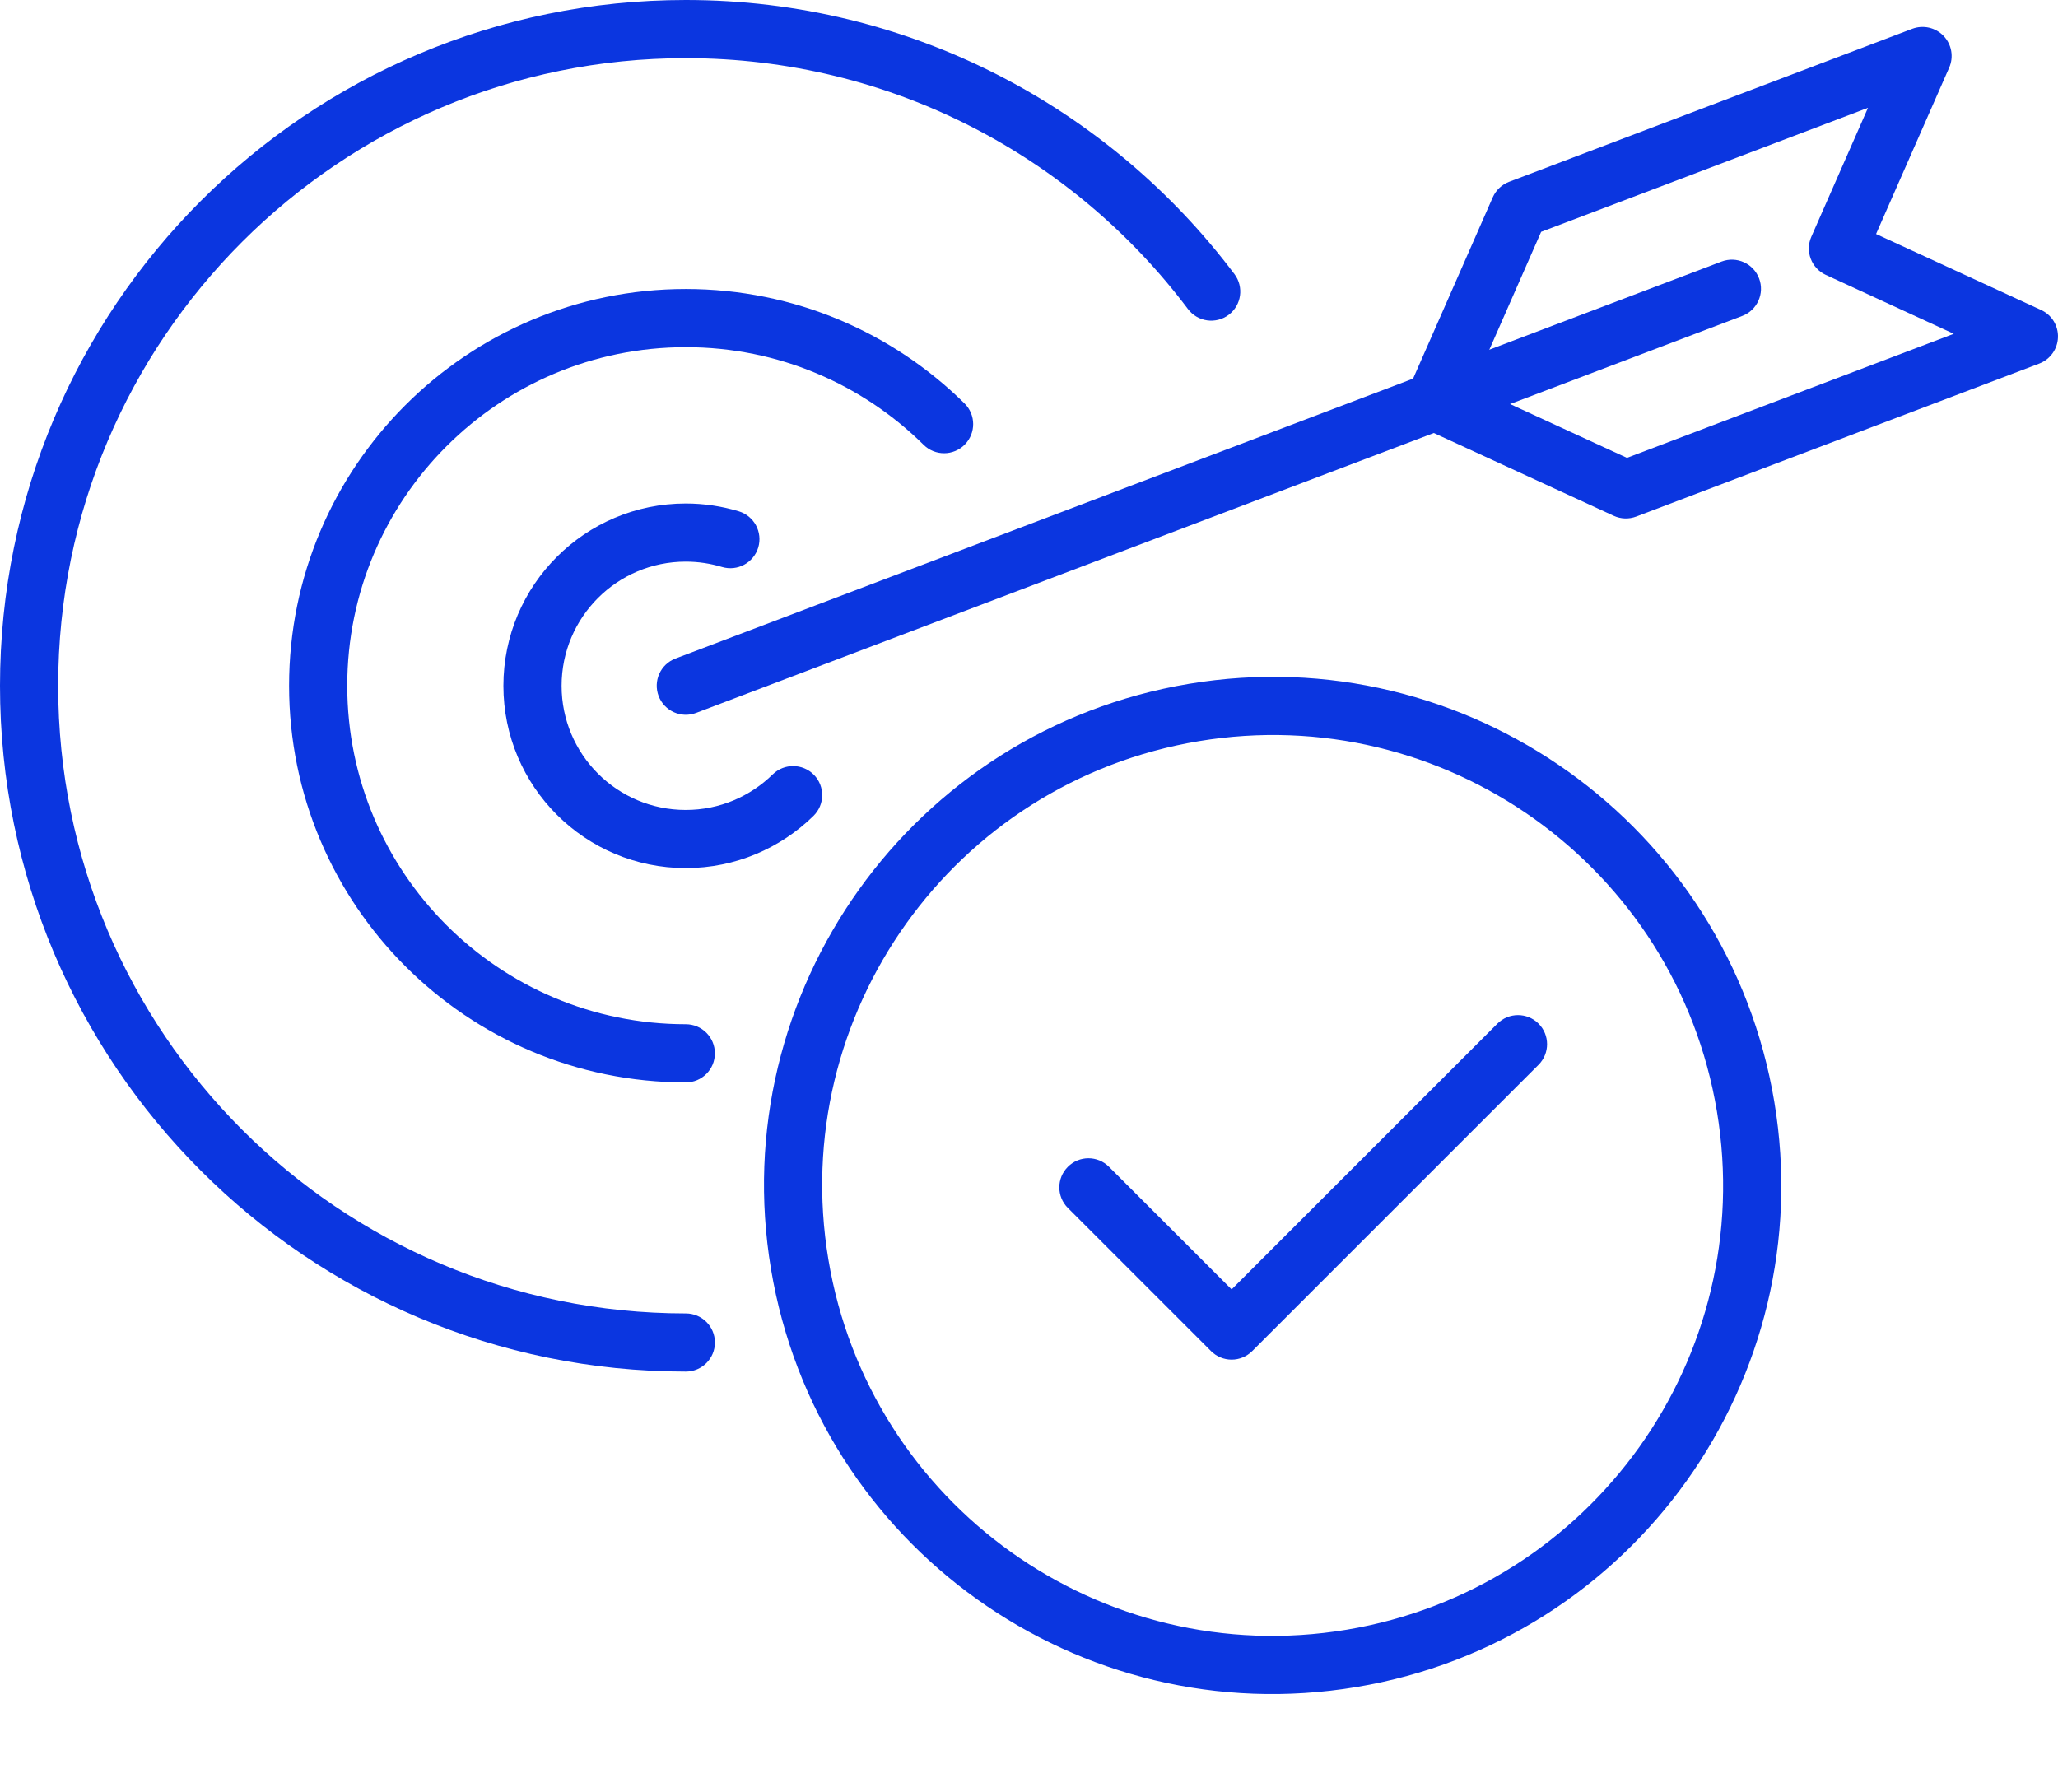
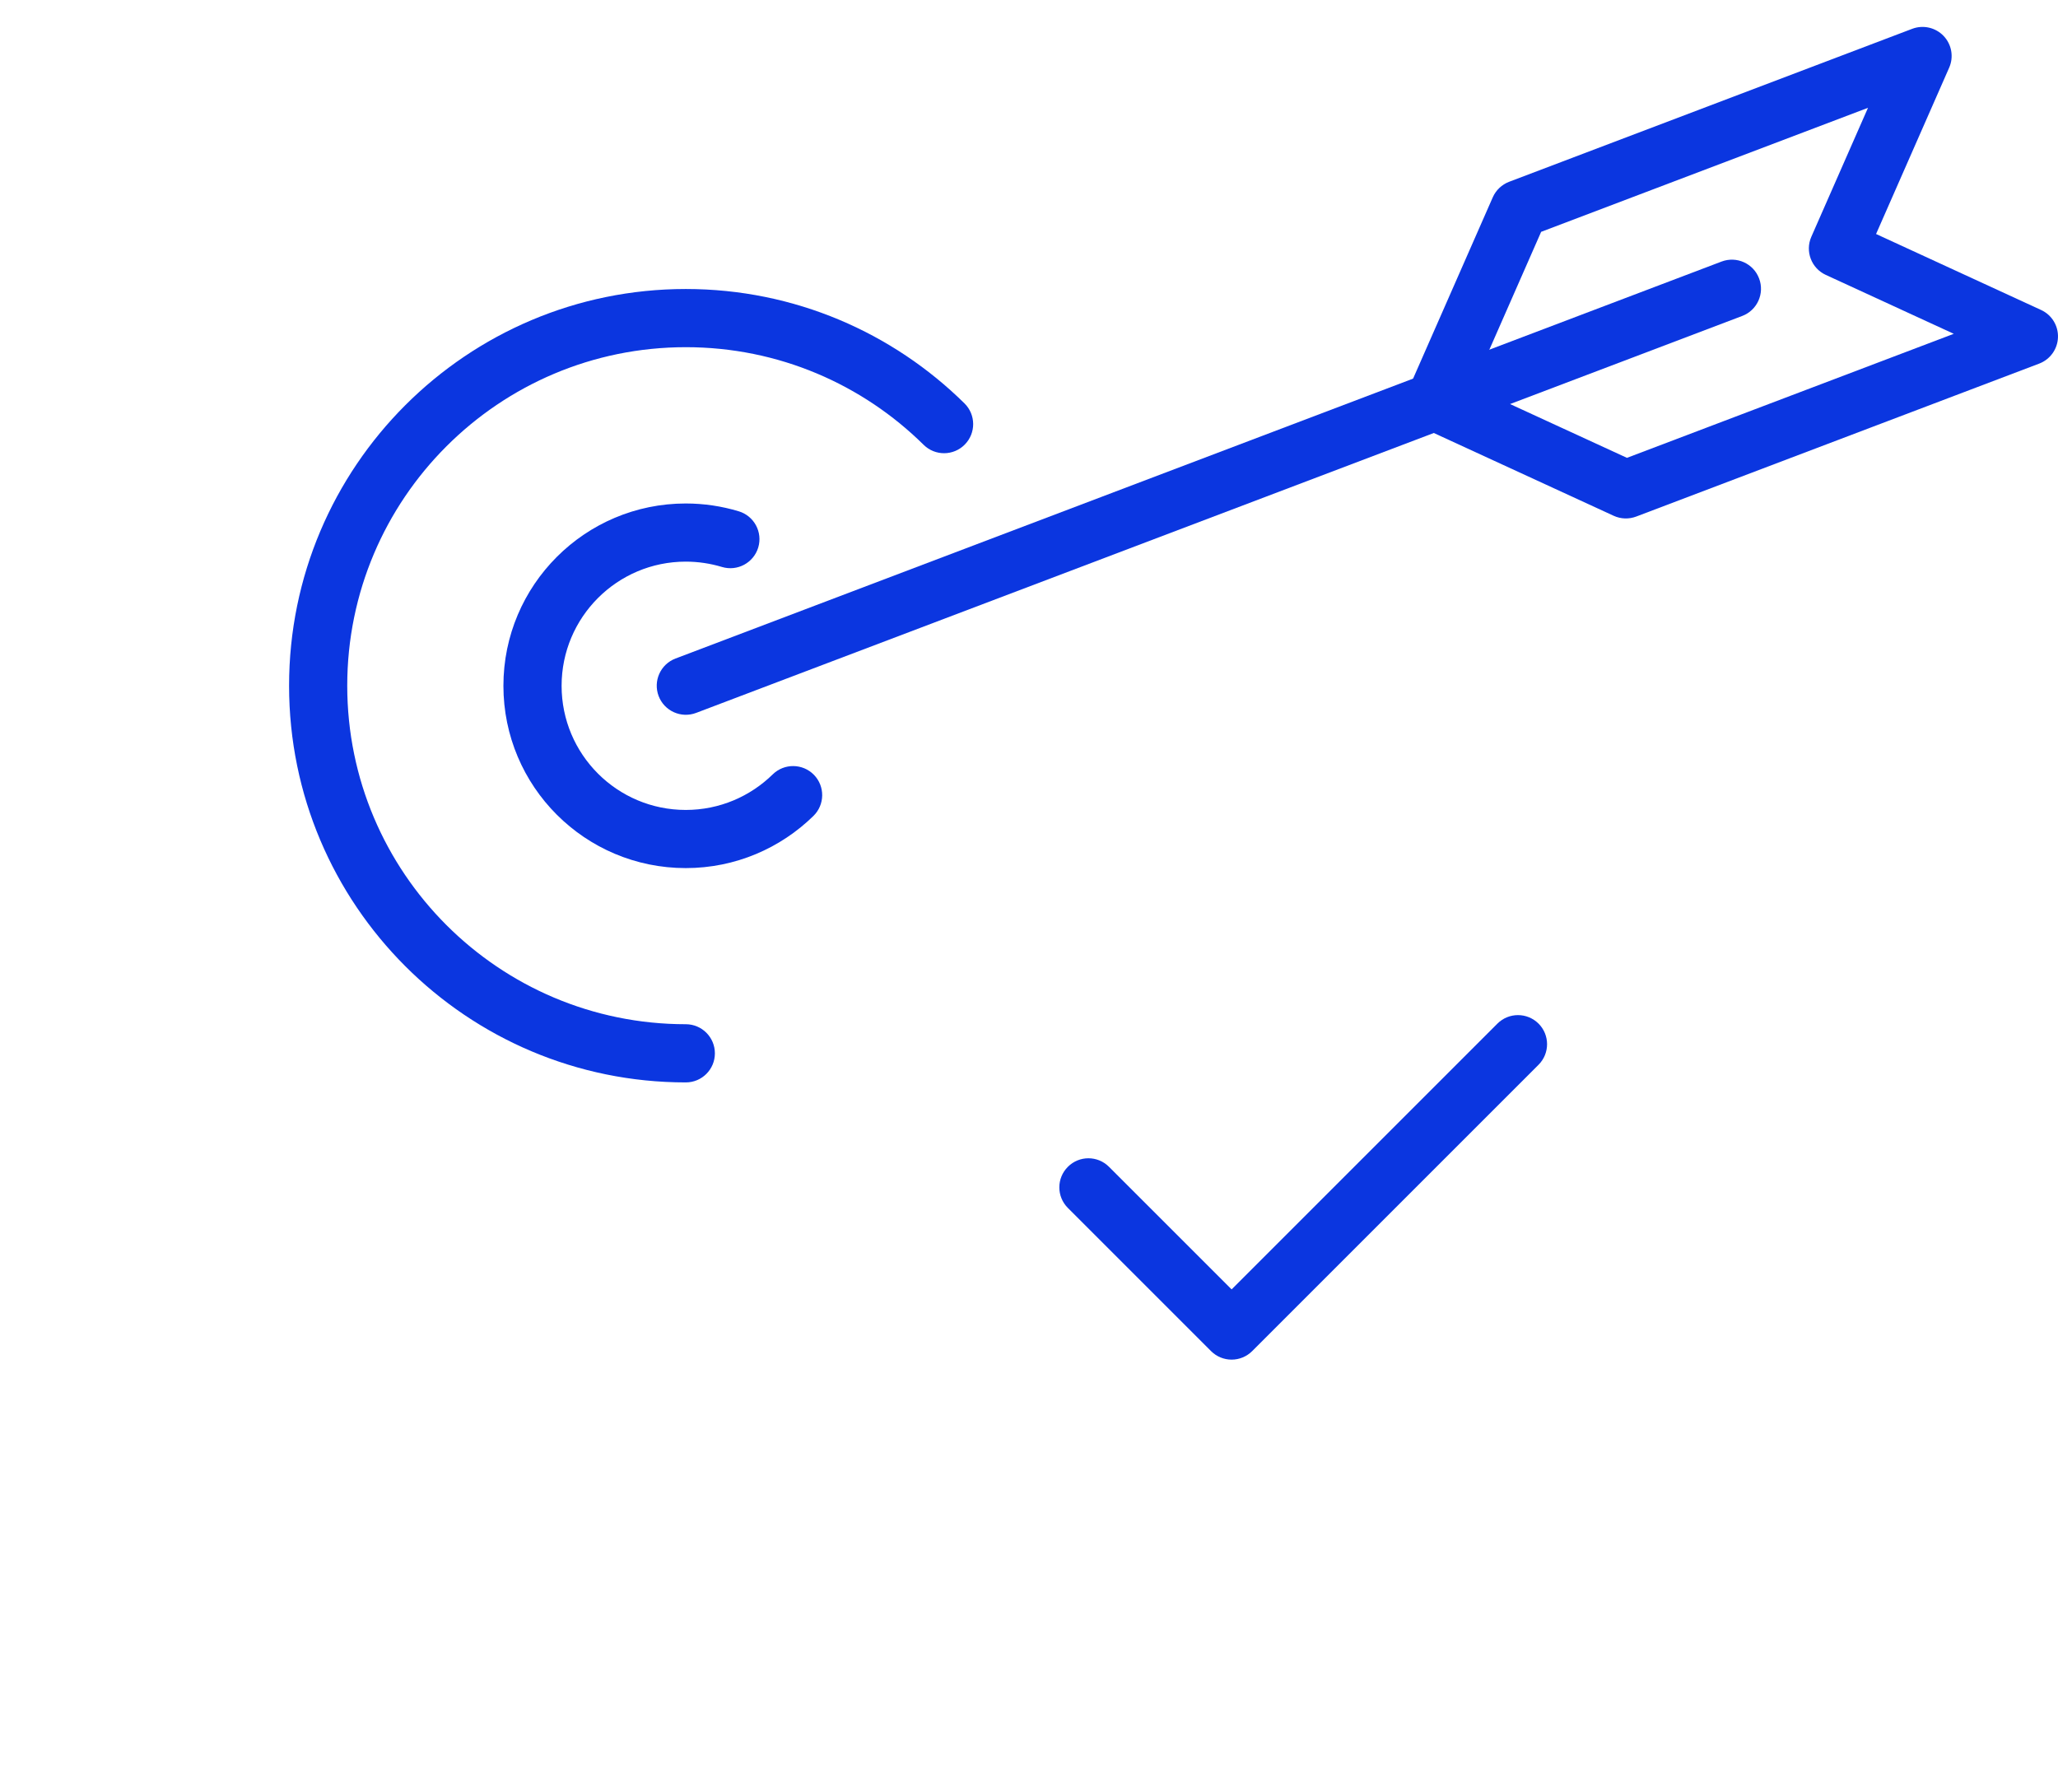
<svg xmlns="http://www.w3.org/2000/svg" width="62" height="54" viewBox="0 0 62 54" fill="none">
-   <path fill-rule="evenodd" clip-rule="evenodd" d="M20.662 1.752C10.218 1.752 1.752 10.218 1.752 20.662C1.752 31.106 10.218 39.571 20.662 39.571C21.146 39.571 21.538 39.963 21.538 40.447C21.538 40.931 21.146 41.323 20.662 41.323C9.25 41.323 0 32.074 0 20.662C0 9.25 9.25 0 20.662 0C27.42 0 33.421 3.246 37.189 8.258C37.48 8.645 37.402 9.194 37.016 9.485C36.629 9.776 36.08 9.698 35.789 9.311C32.337 4.72 26.846 1.752 20.662 1.752Z" fill="#0B36E0" />
  <path fill-rule="evenodd" clip-rule="evenodd" d="M20.661 10.46C15.029 10.46 10.461 15.027 10.461 20.659C10.461 26.291 15.029 30.858 20.661 30.858C21.145 30.858 21.537 31.251 21.537 31.735C21.537 32.219 21.145 32.611 20.661 32.611C14.061 32.611 8.709 27.259 8.709 20.659C8.709 14.059 14.061 8.707 20.661 8.707C23.935 8.707 26.9 10.024 29.058 12.155C29.402 12.495 29.405 13.049 29.065 13.394C28.725 13.738 28.171 13.742 27.826 13.402C25.983 11.582 23.455 10.46 20.661 10.46Z" fill="#0B36E0" />
  <path fill-rule="evenodd" clip-rule="evenodd" d="M20.659 16.921C18.594 16.921 16.919 18.597 16.919 20.662C16.919 22.727 18.592 24.402 20.659 24.402C21.679 24.402 22.603 23.993 23.28 23.33C23.626 22.992 24.181 22.998 24.52 23.343C24.858 23.689 24.852 24.244 24.506 24.582C23.516 25.552 22.157 26.154 20.659 26.154C17.623 26.154 15.166 23.694 15.166 20.662C15.166 17.629 17.626 15.169 20.659 15.169C21.215 15.169 21.75 15.252 22.255 15.404C22.718 15.543 22.982 16.031 22.843 16.495C22.703 16.958 22.215 17.221 21.751 17.082C21.405 16.978 21.039 16.921 20.659 16.921Z" fill="#0B36E0" />
  <path fill-rule="evenodd" clip-rule="evenodd" d="M52.995 8.389C53.167 8.841 52.94 9.347 52.487 9.519L20.973 21.478C20.52 21.65 20.014 21.422 19.842 20.97C19.671 20.517 19.898 20.012 20.351 19.84L51.865 7.88C52.318 7.709 52.824 7.936 52.995 8.389Z" fill="#0B36E0" />
  <path fill-rule="evenodd" clip-rule="evenodd" d="M58.555 1.084C58.798 1.34 58.864 1.717 58.721 2.04L56.519 7.05L61.49 9.339C61.811 9.486 62.012 9.812 61.999 10.165C61.987 10.517 61.765 10.828 61.435 10.954L49.293 15.563C49.073 15.646 48.829 15.638 48.615 15.54L42.86 12.891C42.425 12.691 42.231 12.18 42.424 11.742L44.972 5.944C45.067 5.729 45.244 5.561 45.464 5.477L57.608 0.868C57.938 0.743 58.311 0.828 58.555 1.084ZM46.429 6.985L44.375 11.659L49.014 13.794L58.86 10.057L55.004 8.282C54.57 8.082 54.376 7.571 54.569 7.133L56.276 3.248L46.429 6.985Z" fill="#0B36E0" />
-   <path fill-rule="evenodd" clip-rule="evenodd" d="M36.11 22.331C28.718 23.562 23.724 30.553 24.956 37.945C26.188 45.337 33.179 50.331 40.571 49.1C47.963 47.868 52.957 40.877 51.725 33.485C50.493 26.093 43.502 21.099 36.11 22.331ZM23.227 38.233C21.836 29.887 27.475 21.993 35.822 20.602C44.169 19.211 52.063 24.85 53.454 33.197C54.844 41.544 49.206 49.438 40.859 50.828C32.512 52.219 24.618 46.58 23.227 38.233Z" fill="#0B36E0" />
  <path fill-rule="evenodd" clip-rule="evenodd" d="M46.351 30.84C46.693 31.182 46.693 31.737 46.351 32.079L37.724 40.706C37.559 40.871 37.336 40.963 37.104 40.963C36.871 40.963 36.649 40.871 36.484 40.706L32.171 36.393C31.828 36.05 31.828 35.496 32.171 35.154C32.513 34.811 33.068 34.811 33.41 35.154L37.104 38.847L45.111 30.84C45.454 30.498 46.008 30.498 46.351 30.84Z" fill="#0B36E0" />
</svg>